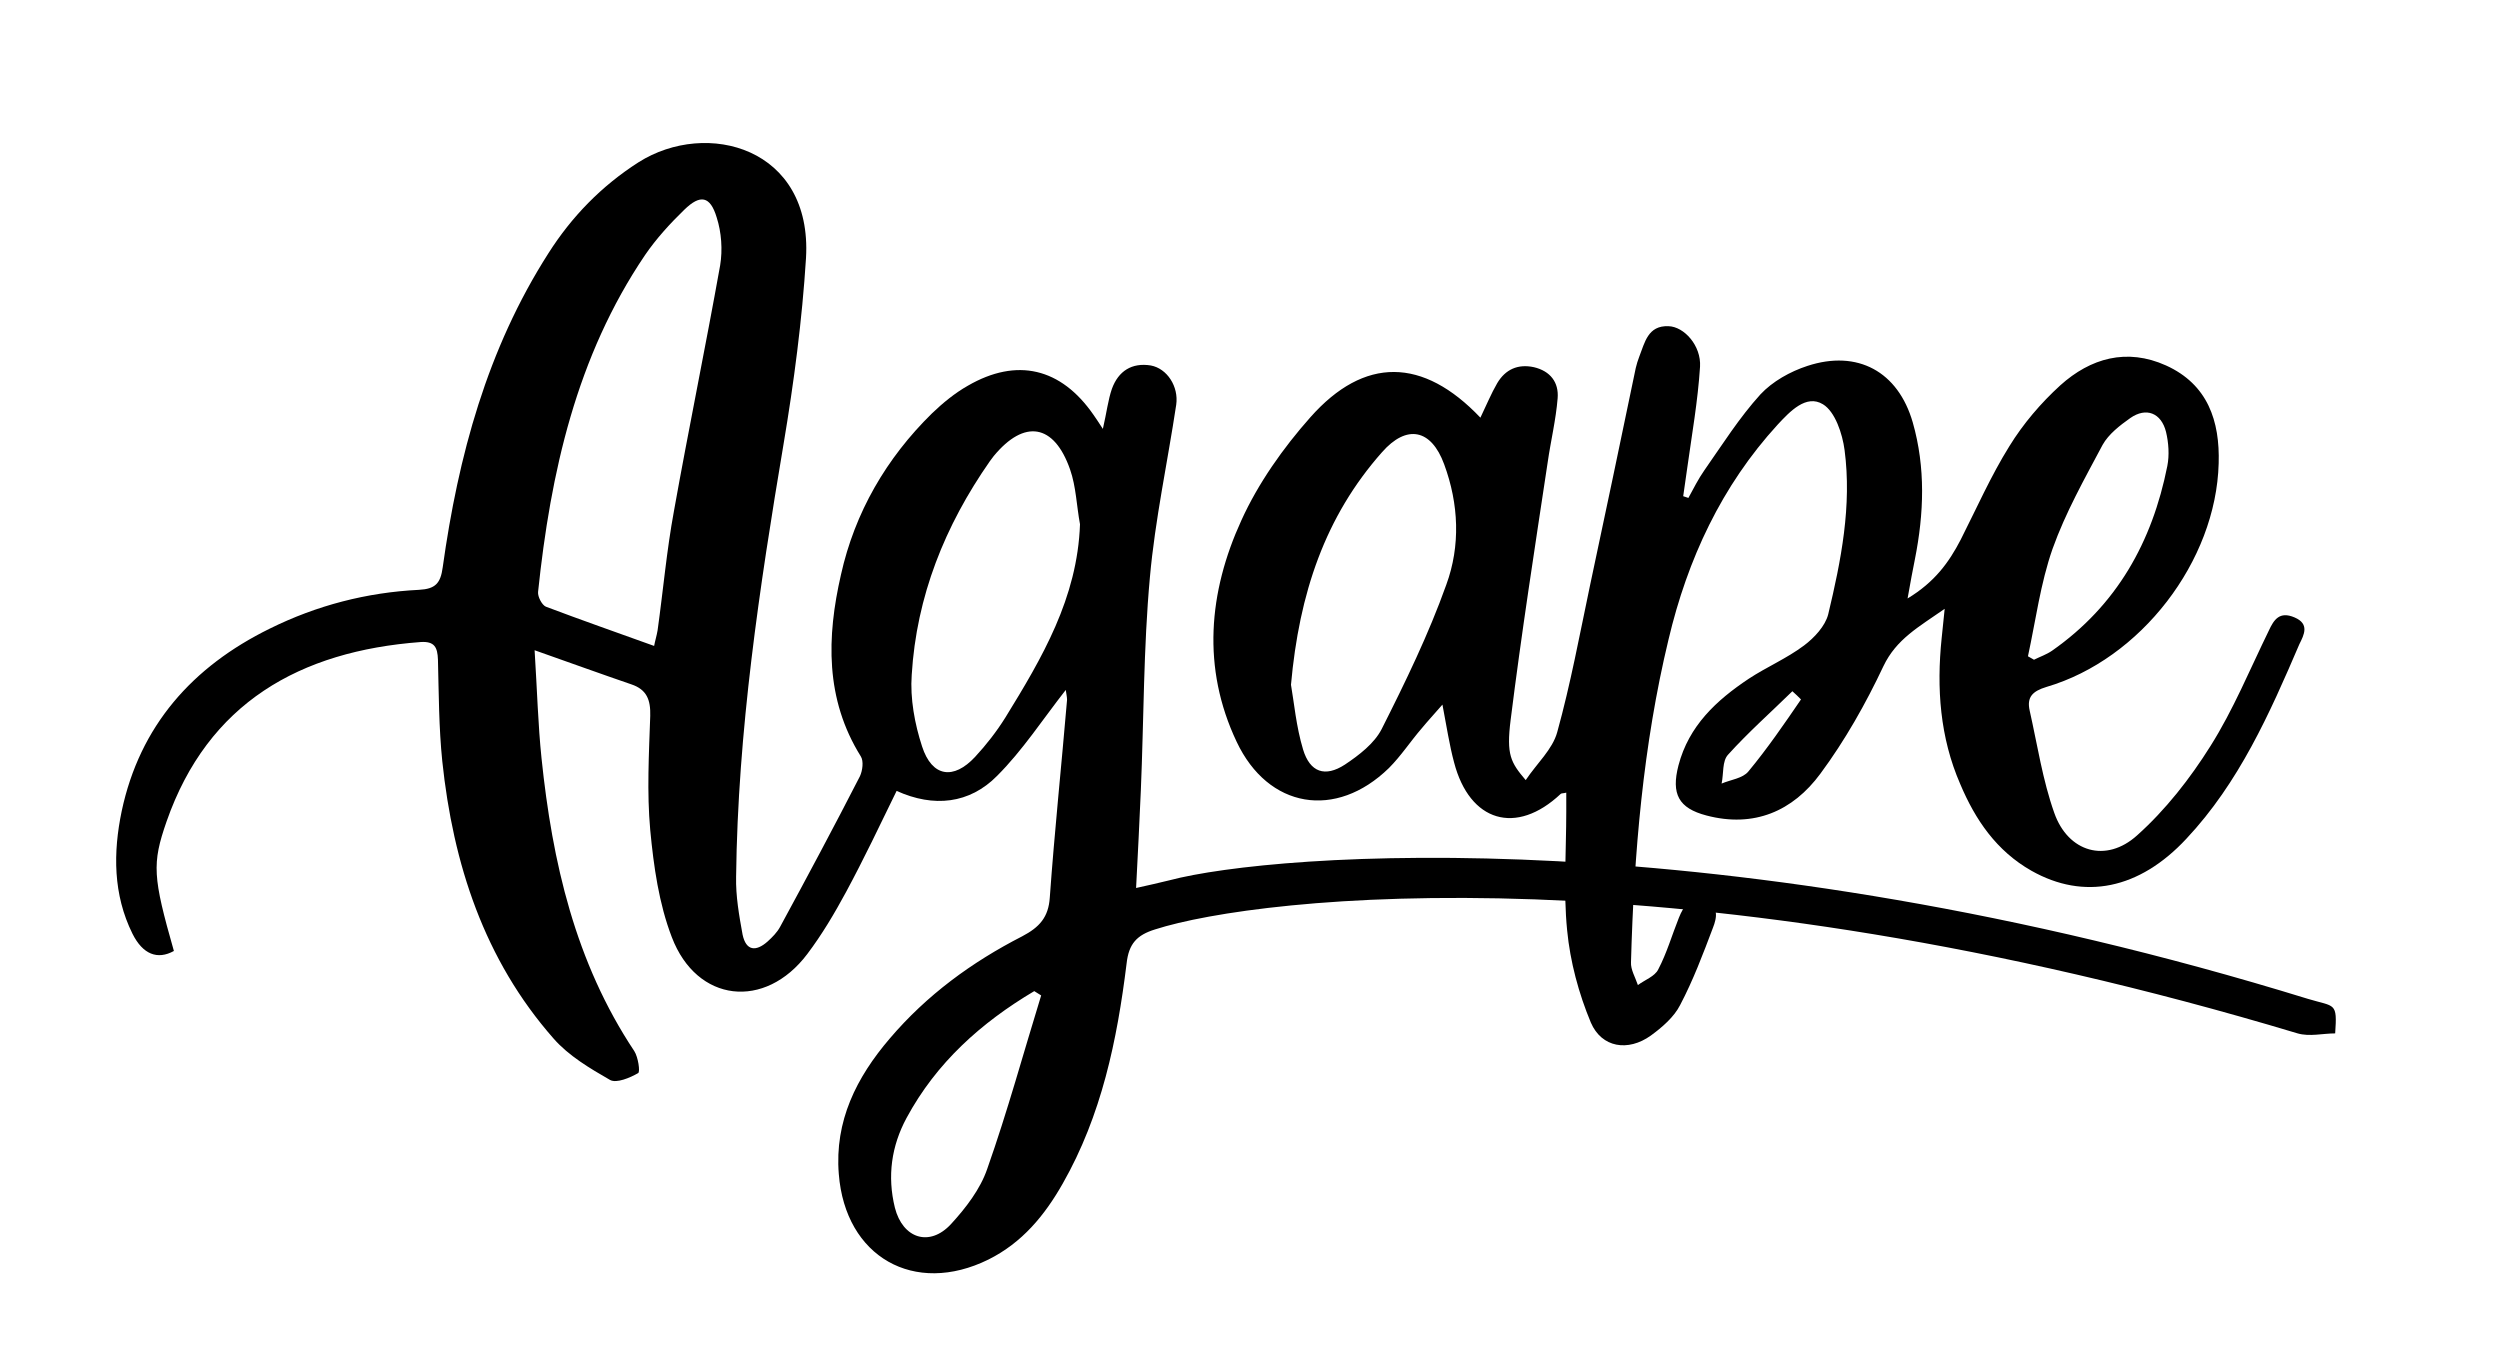
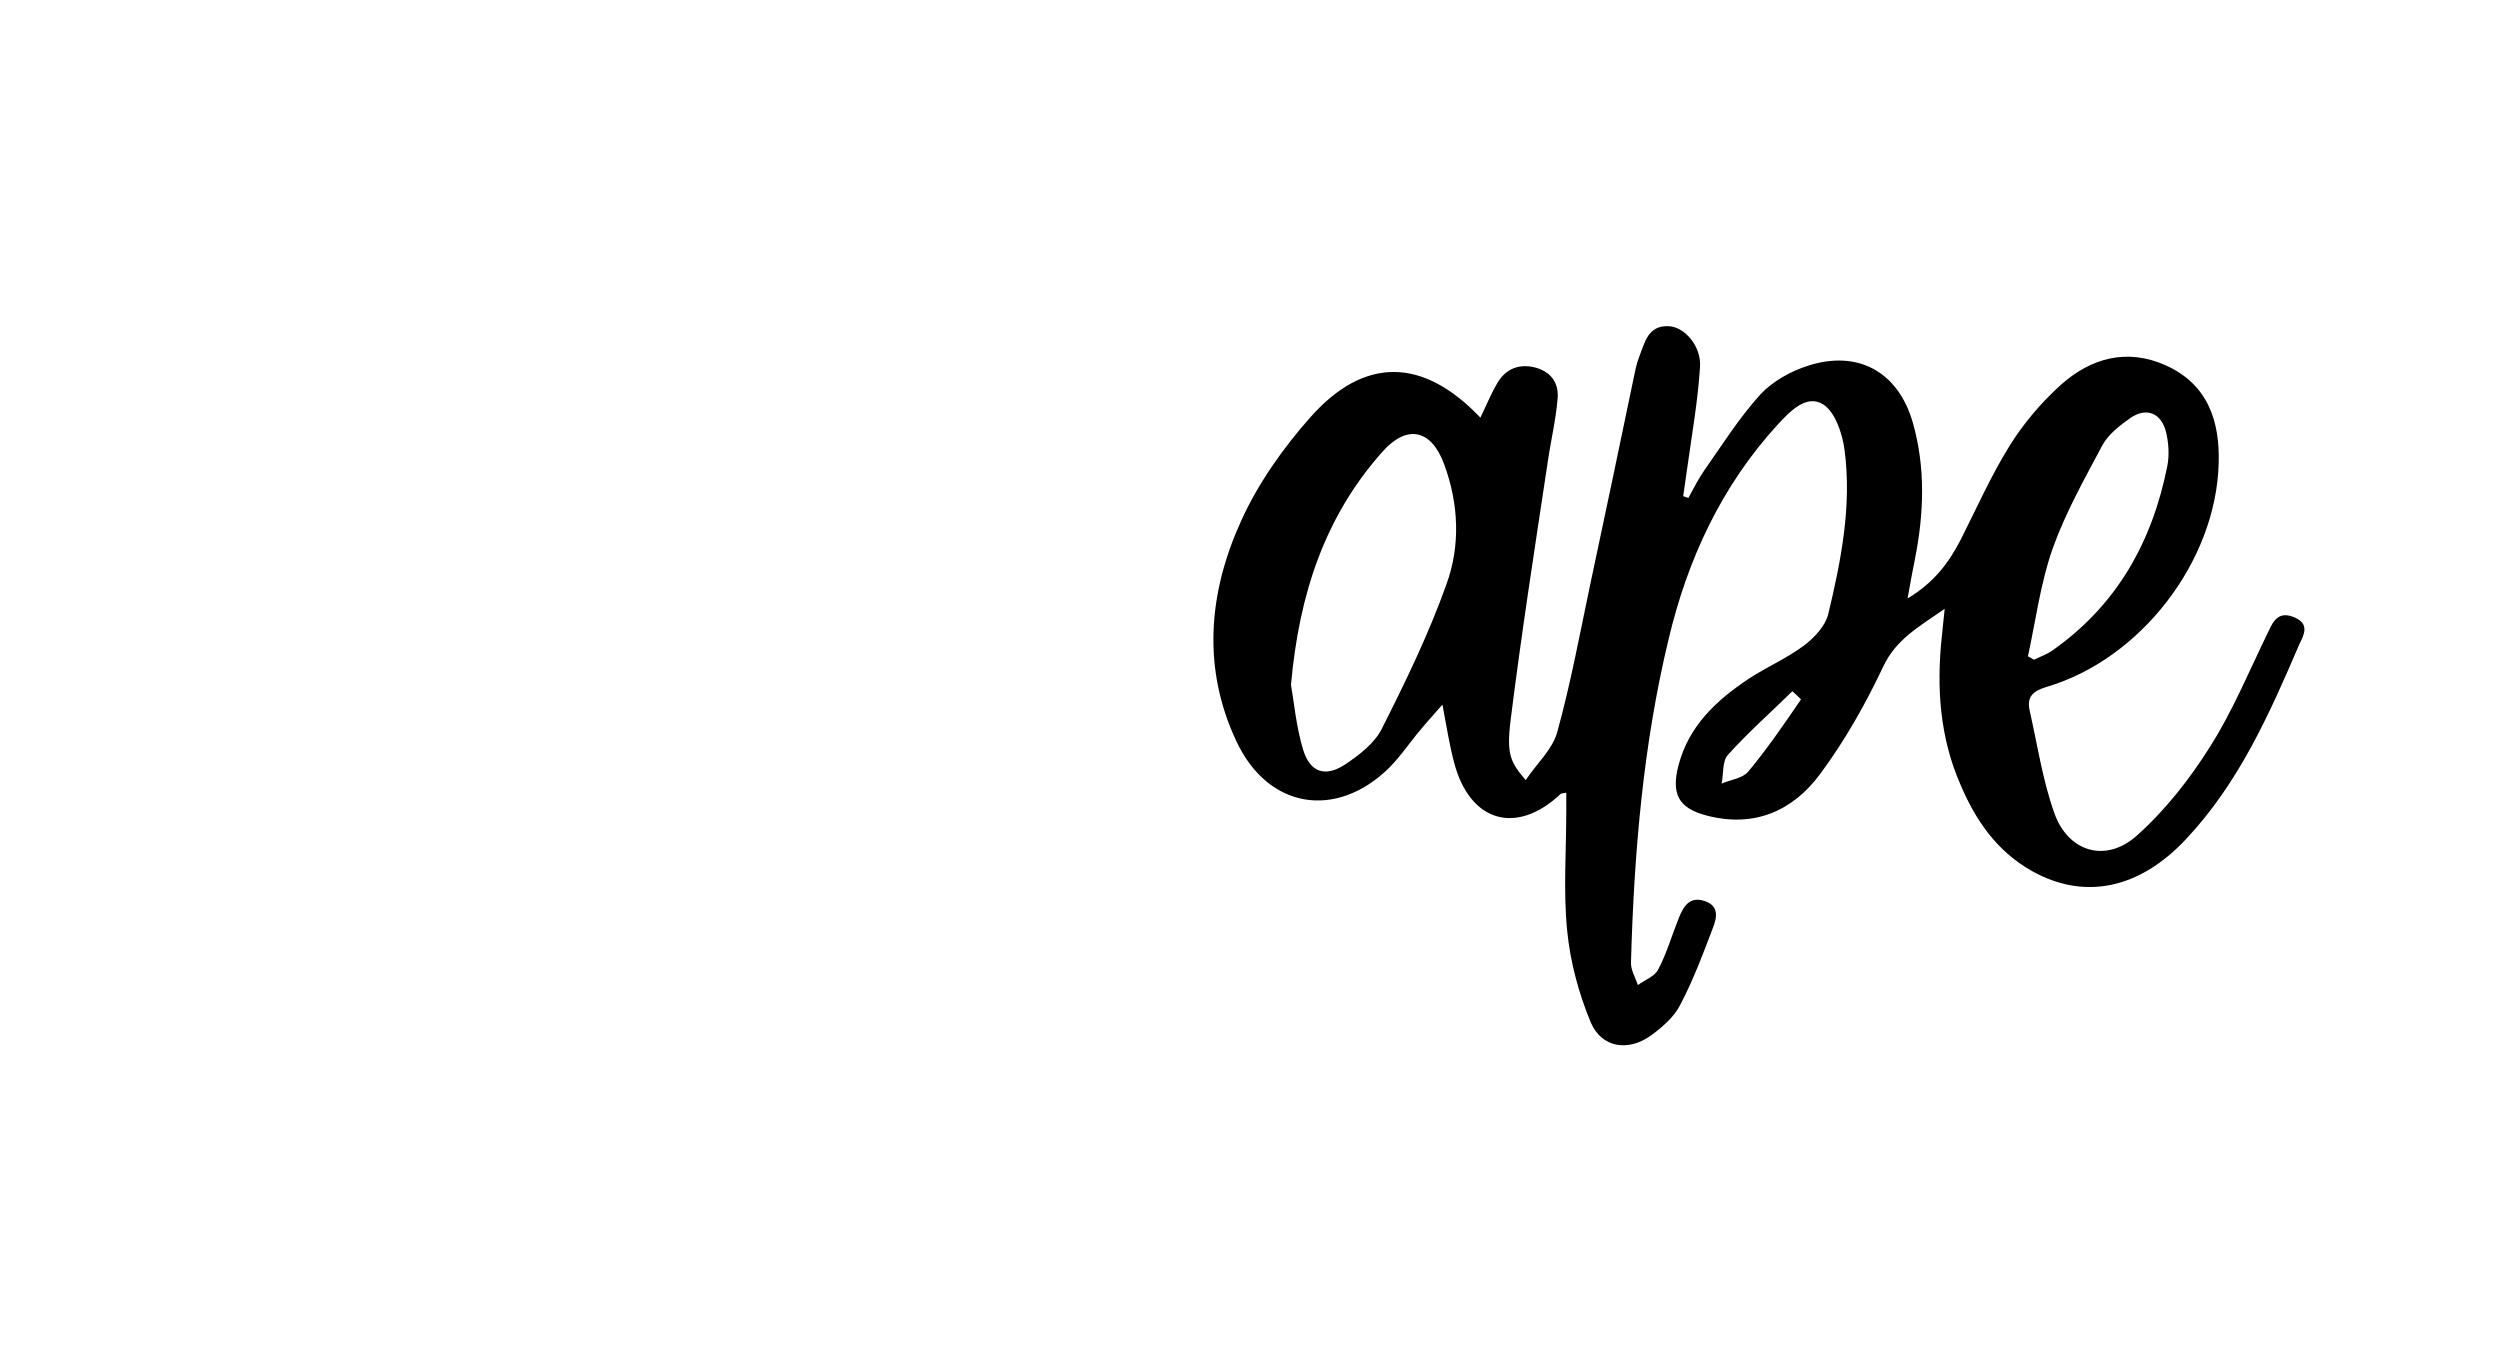
<svg xmlns="http://www.w3.org/2000/svg" xml:space="preserve" viewBox="0 0 579.4 312.4">
-   <path d="M534.9 231.5c-136.1-42-239.6-33.9-263.8-27.5-2.5.6-5 1.2-7.8 1.8.4-8 .8-15.3 1.1-22.6.7-16.5.6-33 2.1-49.4 1.2-13.4 4.1-26.7 6.1-40 .6-4.2-2.1-8.4-5.9-9.1-4.4-.7-7.5 1.3-9 5.4-.9 2.6-1.2 5.4-2.1 9.3-1.1-1.7-1.7-2.6-2.2-3.3-7.5-10.8-17.7-13.3-29.1-6.7-3 1.7-5.8 4-8.3 6.4-10.6 10.4-17.9 23-21.1 37.4-3.3 14.4-3.7 28.8 4.6 42.1.7 1.1.4 3.3-.2 4.6-6 11.7-12.2 23.3-18.5 34.9-.7 1.3-1.8 2.4-2.9 3.4-2.7 2.4-5 2.2-5.8-1.6-.8-4.4-1.6-8.9-1.5-13.4.4-33.8 5.4-67 11-100.3 2.4-14.3 4.3-28.7 5.2-43.1 1.5-25.6-23-32.2-38.8-22.2-8.6 5.5-15.5 12.6-20.9 21.1-14.2 22.2-20.9 47-24.5 72.8-.5 3.7-1.7 5-5.5 5.2-12.1.6-23.7 3.6-34.6 9-17.9 8.8-30.1 22.5-34.3 42.3-2 9.6-2 19.3 2.5 28.4 2.4 4.8 5.8 6.1 9.6 4-4.9-17.2-5.1-20.2-1.7-30 9.6-27.5 30.9-39.5 58.9-41.6 3.2-.2 3.9 1.2 4 4.1.2 7.8.2 15.7 1 23.5 2.5 23.8 9.7 46 25.8 64.3 3.5 4 8.4 6.9 13.1 9.6 1.5.8 4.6-.5 6.5-1.6.5-.3 0-3.7-.9-5.1-13.7-20.6-19-43.8-21.5-67.9-.8-7.7-1-15.5-1.6-25 8.5 3 15.4 5.5 22.4 7.9 3.6 1.2 4.5 3.6 4.4 7.3-.3 8.8-.8 17.7 0 26.5.8 8.4 2 17 5 24.8 5.8 15.2 21.6 16.9 31.4 3.9 3.4-4.5 6.3-9.4 9-14.4 4.1-7.6 7.8-15.4 11.7-23.4 8.6 3.9 16.9 3 23.3-3.5 5.9-5.9 10.5-13 15.9-19.9.1.8.3 1.6.3 2.3-1.3 15.3-2.9 30.5-4 45.8-.3 4.6-2.4 6.9-6.4 9-11.7 6-22.1 13.6-30.7 23.7-7.7 9-12.8 19.1-11.8 31.4 1.5 19.2 17.5 28.3 34.7 19.8 7.8-3.9 13-10.2 17.2-17.6 9-15.8 12.6-33.2 14.8-51 .5-4.6 2.4-6.6 6.6-7.9 24.3-7.8 122.1-18.8 264.8 24.1 2.8.8 5.8 0 8.7 0 .5-7.3 0-6.1-6.3-8zm-368-170c-3.4 19-7.3 37.9-10.7 56.9-1.7 9.2-2.5 18.4-3.8 27.7-.2 1.2-.6 2.5-.8 3.6-8.6-3.1-16.9-6-25.1-9.1-.9-.4-1.9-2.3-1.8-3.4 2.9-27.7 8.9-54.6 24.8-78.1 2.6-3.8 5.8-7.3 9.1-10.5 3.7-3.6 6-3.2 7.5 1.8 1.1 3.4 1.4 7.5.8 11.1zm61.9 209.4c-1.6 4.7-5 9.1-8.4 12.8-5 5.4-11.2 3.3-13-3.8-1.8-7.3-.8-14.3 2.7-20.8 6.9-12.8 17.3-22.1 29.6-29.4.5.3 1 .6 1.6 1-4.1 13.3-7.8 26.9-12.5 40.2zm4.2-104.6c-2 3.2-4.4 6.3-7 9.1-5 5.4-10 4.7-12.3-2.4-1.7-5.2-2.8-11.1-2.4-16.6 1.1-18.2 7.7-34.6 18.1-49.5l.9-1.2c7.1-8.6 14-7.5 17.7 3.1 1.4 4 1.5 8.4 2.3 12.7-.6 17.1-8.8 31-17.3 44.8z" />
  <path d="M531.8 143.1c-3.5-1.5-4.8.5-6 3.1-4.4 9-8.2 18.3-13.5 26.7-4.7 7.5-10.4 14.8-17 20.7-7.2 6.5-16 3.9-19.2-5.2-2.7-7.6-3.9-15.7-5.7-23.7-.7-3.1.6-4.5 3.9-5.5 21.8-6.4 39.3-29.1 39.9-51.8.3-9.8-2.5-18.3-12.2-22.7-9.1-4.1-17.5-1.7-24.5 4.6-4.5 4.1-8.6 8.9-11.8 14.1-4.3 6.9-7.6 14.4-11.3 21.7-2.7 5.2-6 9.8-12.3 13.6.7-4 1.2-6.6 1.7-9.1 2.1-10.6 2.5-21.2-.5-31.7-3.4-11.8-12.8-16.9-24.4-13.1-4 1.3-8.1 3.6-10.9 6.6-4.9 5.4-8.8 11.6-13 17.6-1.4 2-2.5 4.2-3.7 6.4l-1.2-.4.9-6.3c1.1-7.9 2.5-15.8 3-23.7.3-4.9-3.7-9.3-7.3-9.4-4.8-.2-5.5 3.8-6.8 7.1-.3.8-.6 1.7-.8 2.6-3.5 16.8-7 33.6-10.6 50.4-2.4 11.4-4.5 22.8-7.6 34-1.1 4-4.7 7.2-7.3 11.1-3.5-4.1-4.5-5.9-3.5-13.9 2.5-20 5.6-39.9 8.6-59.8.7-4.9 1.9-9.8 2.3-14.8.3-3.7-1.7-6.3-5.5-7.2-3.7-.8-6.6.5-8.5 3.7-1.4 2.4-2.5 5.1-3.9 8-13.3-14-26.9-14.2-39.4-.1-6.3 7.1-12.1 15.3-16 23.9-7.6 16.6-9.2 34.2-1.1 51.3 7.3 15.5 23 18.1 35.3 6.1 2.8-2.8 5-6.2 7.6-9.2 1.4-1.7 2.8-3.2 4.8-5.5 1 5.2 1.6 9.3 2.7 13.4 3.6 13.8 14.4 17 24.7 7.3.2-.2.6-.1 1.3-.3v4.4c0 9.2-.7 18.4.2 27.5.7 7.3 2.7 14.7 5.5 21.4 2.5 5.8 8.6 6.8 13.9 3 2.6-1.9 5.4-4.3 6.8-7.1 3-5.7 5.3-11.8 7.6-17.9.9-2.3 1.5-5.1-2-6.2-3.4-1.1-4.8 1.2-5.9 3.9-1.6 4-2.8 8.2-4.8 12-.8 1.6-3.1 2.4-4.7 3.6-.6-1.8-1.7-3.6-1.6-5.3.7-25.2 2.8-50.3 8.7-74.8 4.4-18.6 12.3-35.6 25.3-49.8 2.8-3 6.6-7.1 10.5-4.7 2.8 1.7 4.5 6.8 5 10.6 1.7 12.9-.8 25.6-3.8 38.1-.7 2.7-3.2 5.4-5.6 7.2-4 3-8.7 5-12.8 7.7-7.5 5-13.9 10.9-16.3 20.1-1.7 6.6 0 9.9 6.5 11.6 11 2.9 20-1 26.4-9.7 5.7-7.7 10.5-16.2 14.6-24.9 3-6.3 8.2-9.1 14.2-13.3-.3 3-.5 4.9-.7 6.8-1.2 11.6-.4 23 4.3 33.8 3.5 8.3 8.4 15.5 16.5 20.1 12.2 6.9 25 4.3 35.9-7.4 12.2-13 19.3-29 26.2-45.1 1.1-2.2 2.4-4.7-1.1-6.2zm-196.6-7.6c-4.1 11.5-9.5 22.6-15 33.5-1.7 3.3-5.2 6-8.5 8.2-4.6 3-8.1 1.8-9.7-3.5-1.6-5.3-2.1-11-2.8-15 1.9-21.2 7.9-39 21.1-53.9 5.7-6.5 11.4-5.4 14.4 2.8 3.4 9.2 3.8 18.9.5 27.9zm70 43.3c-1.3 1.6-4.1 1.9-6.2 2.8.5-2.3.1-5.2 1.5-6.7 4.7-5.2 9.9-9.8 14.9-14.7.7.6 1.4 1.3 2 1.9-3.9 5.7-7.8 11.4-12.2 16.7zm70.5-51.6c3-8.4 7.4-16.2 11.6-24.1 1.4-2.5 4-4.5 6.4-6.2 3.7-2.6 7.2-1.2 8.3 3.2.6 2.5.8 5.4.3 7.9-3.5 17.6-11.7 32.3-26.7 42.8-1.3.9-2.8 1.4-4.2 2.1-.5-.3-.9-.5-1.4-.8 1.8-8.3 2.9-16.9 5.7-24.9z" />
</svg>